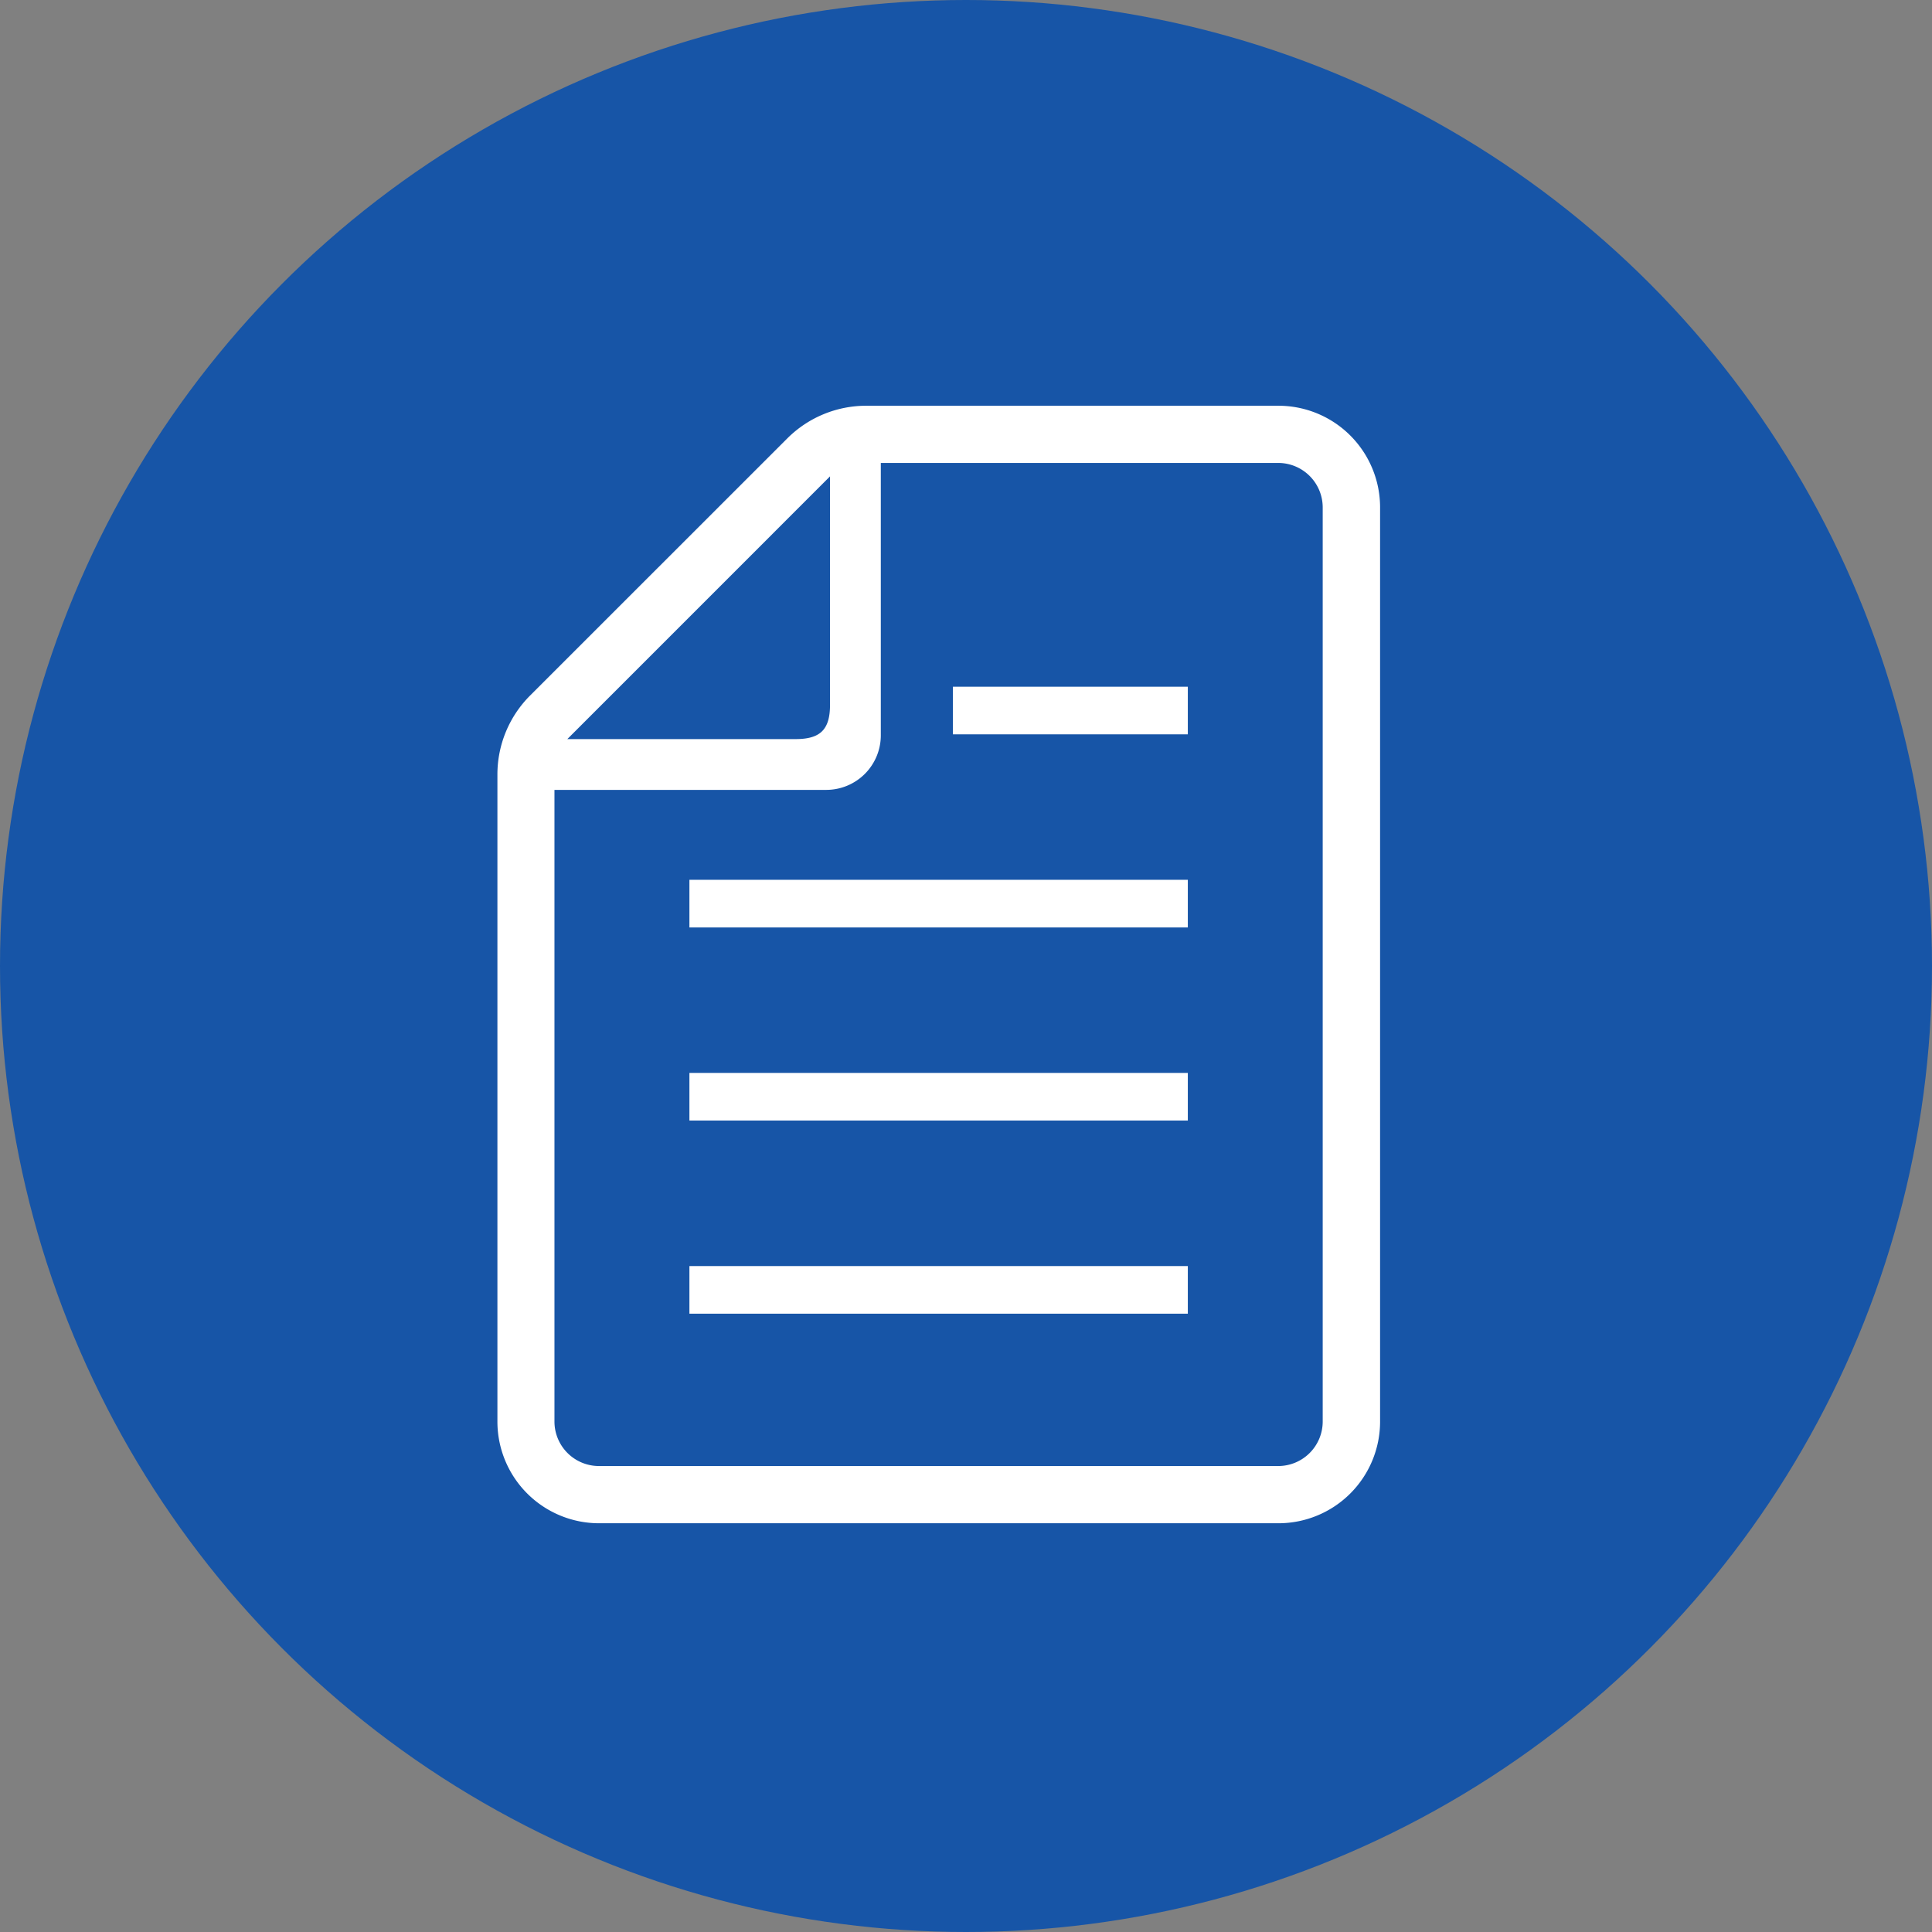
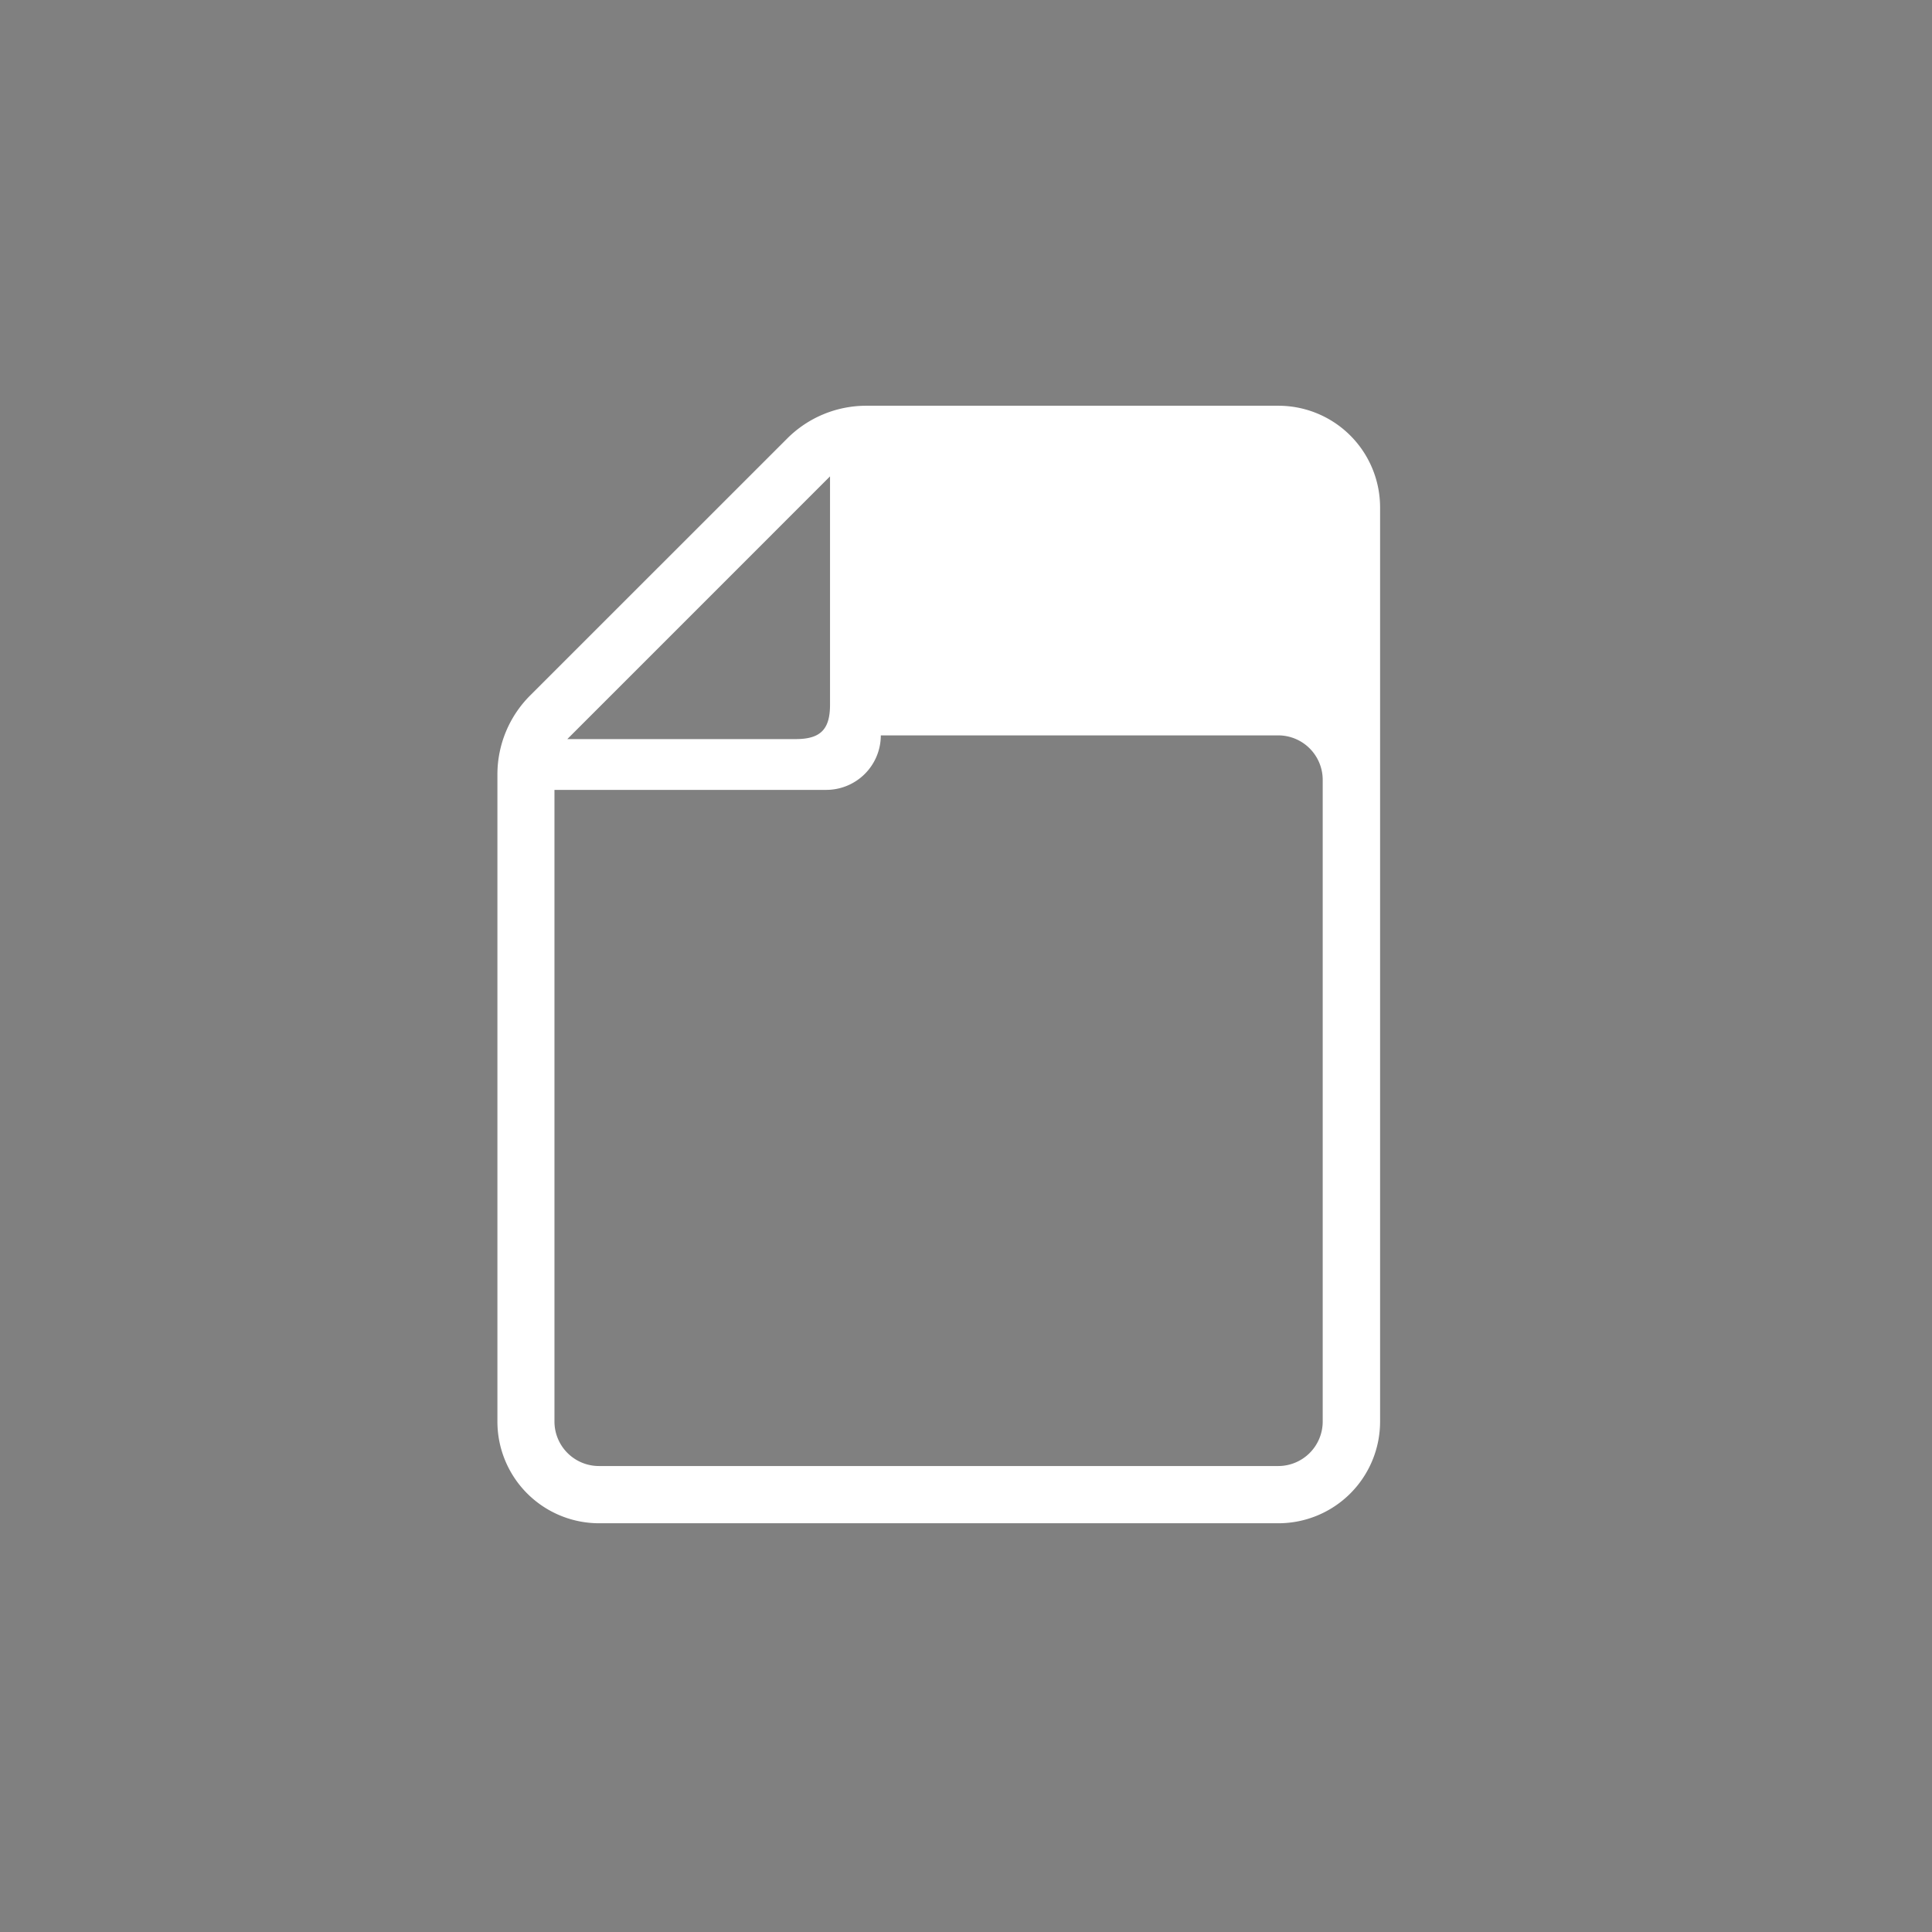
<svg xmlns="http://www.w3.org/2000/svg" width="76" height="76" viewBox="0 0 76 76">
  <rect x="0" y="0" width="76" height="76" fill="#808080" stroke="none" />
  <g id="グループ_2692" data-name="グループ 2692" transform="translate(-817.334 -2323)">
-     <circle id="楕円形_28" data-name="楕円形 28" cx="38" cy="38" r="38" transform="translate(817.334 2323)" fill="#1755a7" />
    <g id="elevator_flow_3_telecom_flow_3" transform="translate(836.902 2338.961)">
-       <rect id="長方形_361" data-name="長方形 361" width="19.606" height="1.873" transform="translate(7.552 33.843)" fill="#fff" />
-       <rect id="長方形_362" data-name="長方形 362" width="19.606" height="1.873" transform="translate(7.552 26.245)" fill="#fff" />
-       <rect id="長方形_363" data-name="長方形 363" width="19.606" height="1.875" transform="translate(7.552 18.648)" fill="#fff" />
-       <rect id="長方形_364" data-name="長方形 364" width="9.241" height="1.873" transform="translate(17.917 11.053)" fill="#fff" />
-       <path id="パス_8803" data-name="パス 8803" d="M154.057,89.6H137.843a4.393,4.393,0,0,0-3.1,1.285L124.625,101a4.389,4.389,0,0,0-1.285,3.1V129.56a4,4,0,0,0,4,4h26.722a4,4,0,0,0,4-4V93.6a4,4,0,0,0-4-4Zm-17.633,2.778v8.985c0,.972-.378,1.35-1.35,1.35H126.09Zm19.381,37.183a1.751,1.751,0,0,1-1.75,1.748H127.334a1.751,1.751,0,0,1-1.75-1.748v-24.85h10.694a2.147,2.147,0,0,0,2.144-2.144V91.85h15.633a1.751,1.751,0,0,1,1.75,1.748v35.964h0Z" transform="translate(-123.341 -89.6)" fill="#fff" />
+       <path id="パス_8803" data-name="パス 8803" d="M154.057,89.6H137.843a4.393,4.393,0,0,0-3.1,1.285L124.625,101a4.389,4.389,0,0,0-1.285,3.1V129.56a4,4,0,0,0,4,4h26.722a4,4,0,0,0,4-4V93.6a4,4,0,0,0-4-4Zm-17.633,2.778v8.985c0,.972-.378,1.35-1.35,1.35H126.09Zm19.381,37.183a1.751,1.751,0,0,1-1.75,1.748H127.334a1.751,1.751,0,0,1-1.75-1.748v-24.85h10.694a2.147,2.147,0,0,0,2.144-2.144h15.633a1.751,1.751,0,0,1,1.75,1.748v35.964h0Z" transform="translate(-123.341 -89.6)" fill="#fff" />
    </g>
  </g>
</svg>